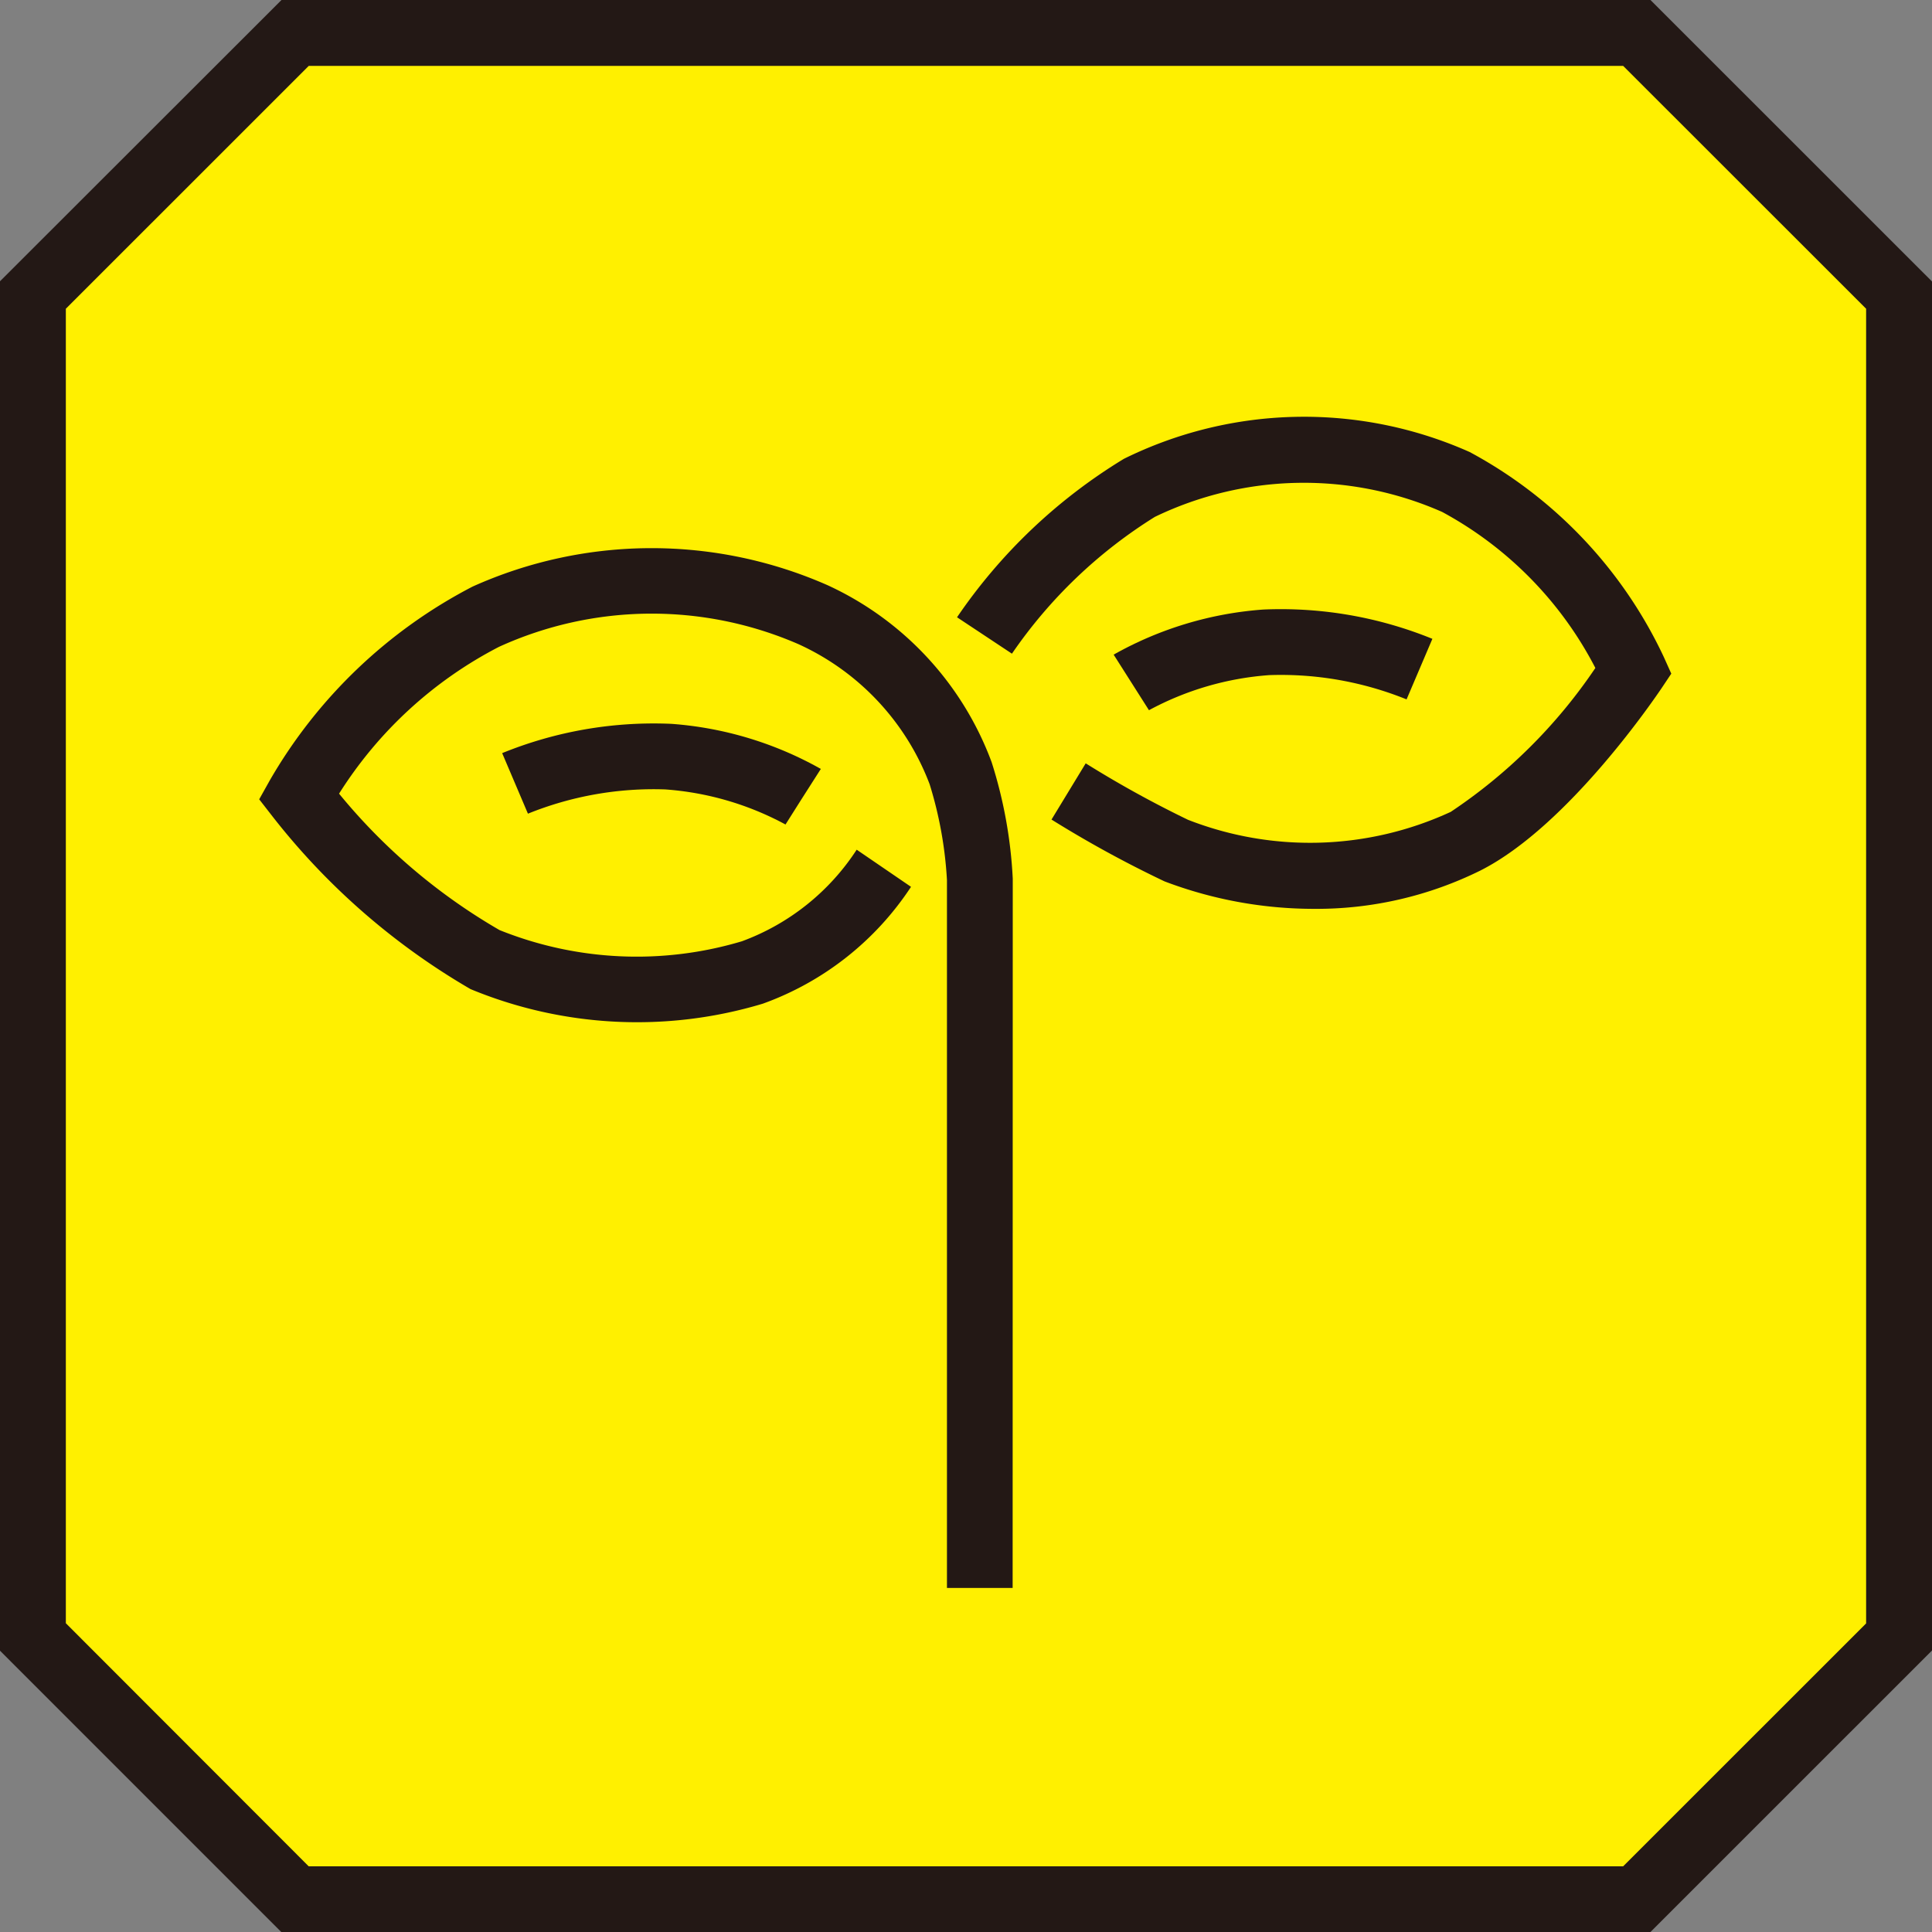
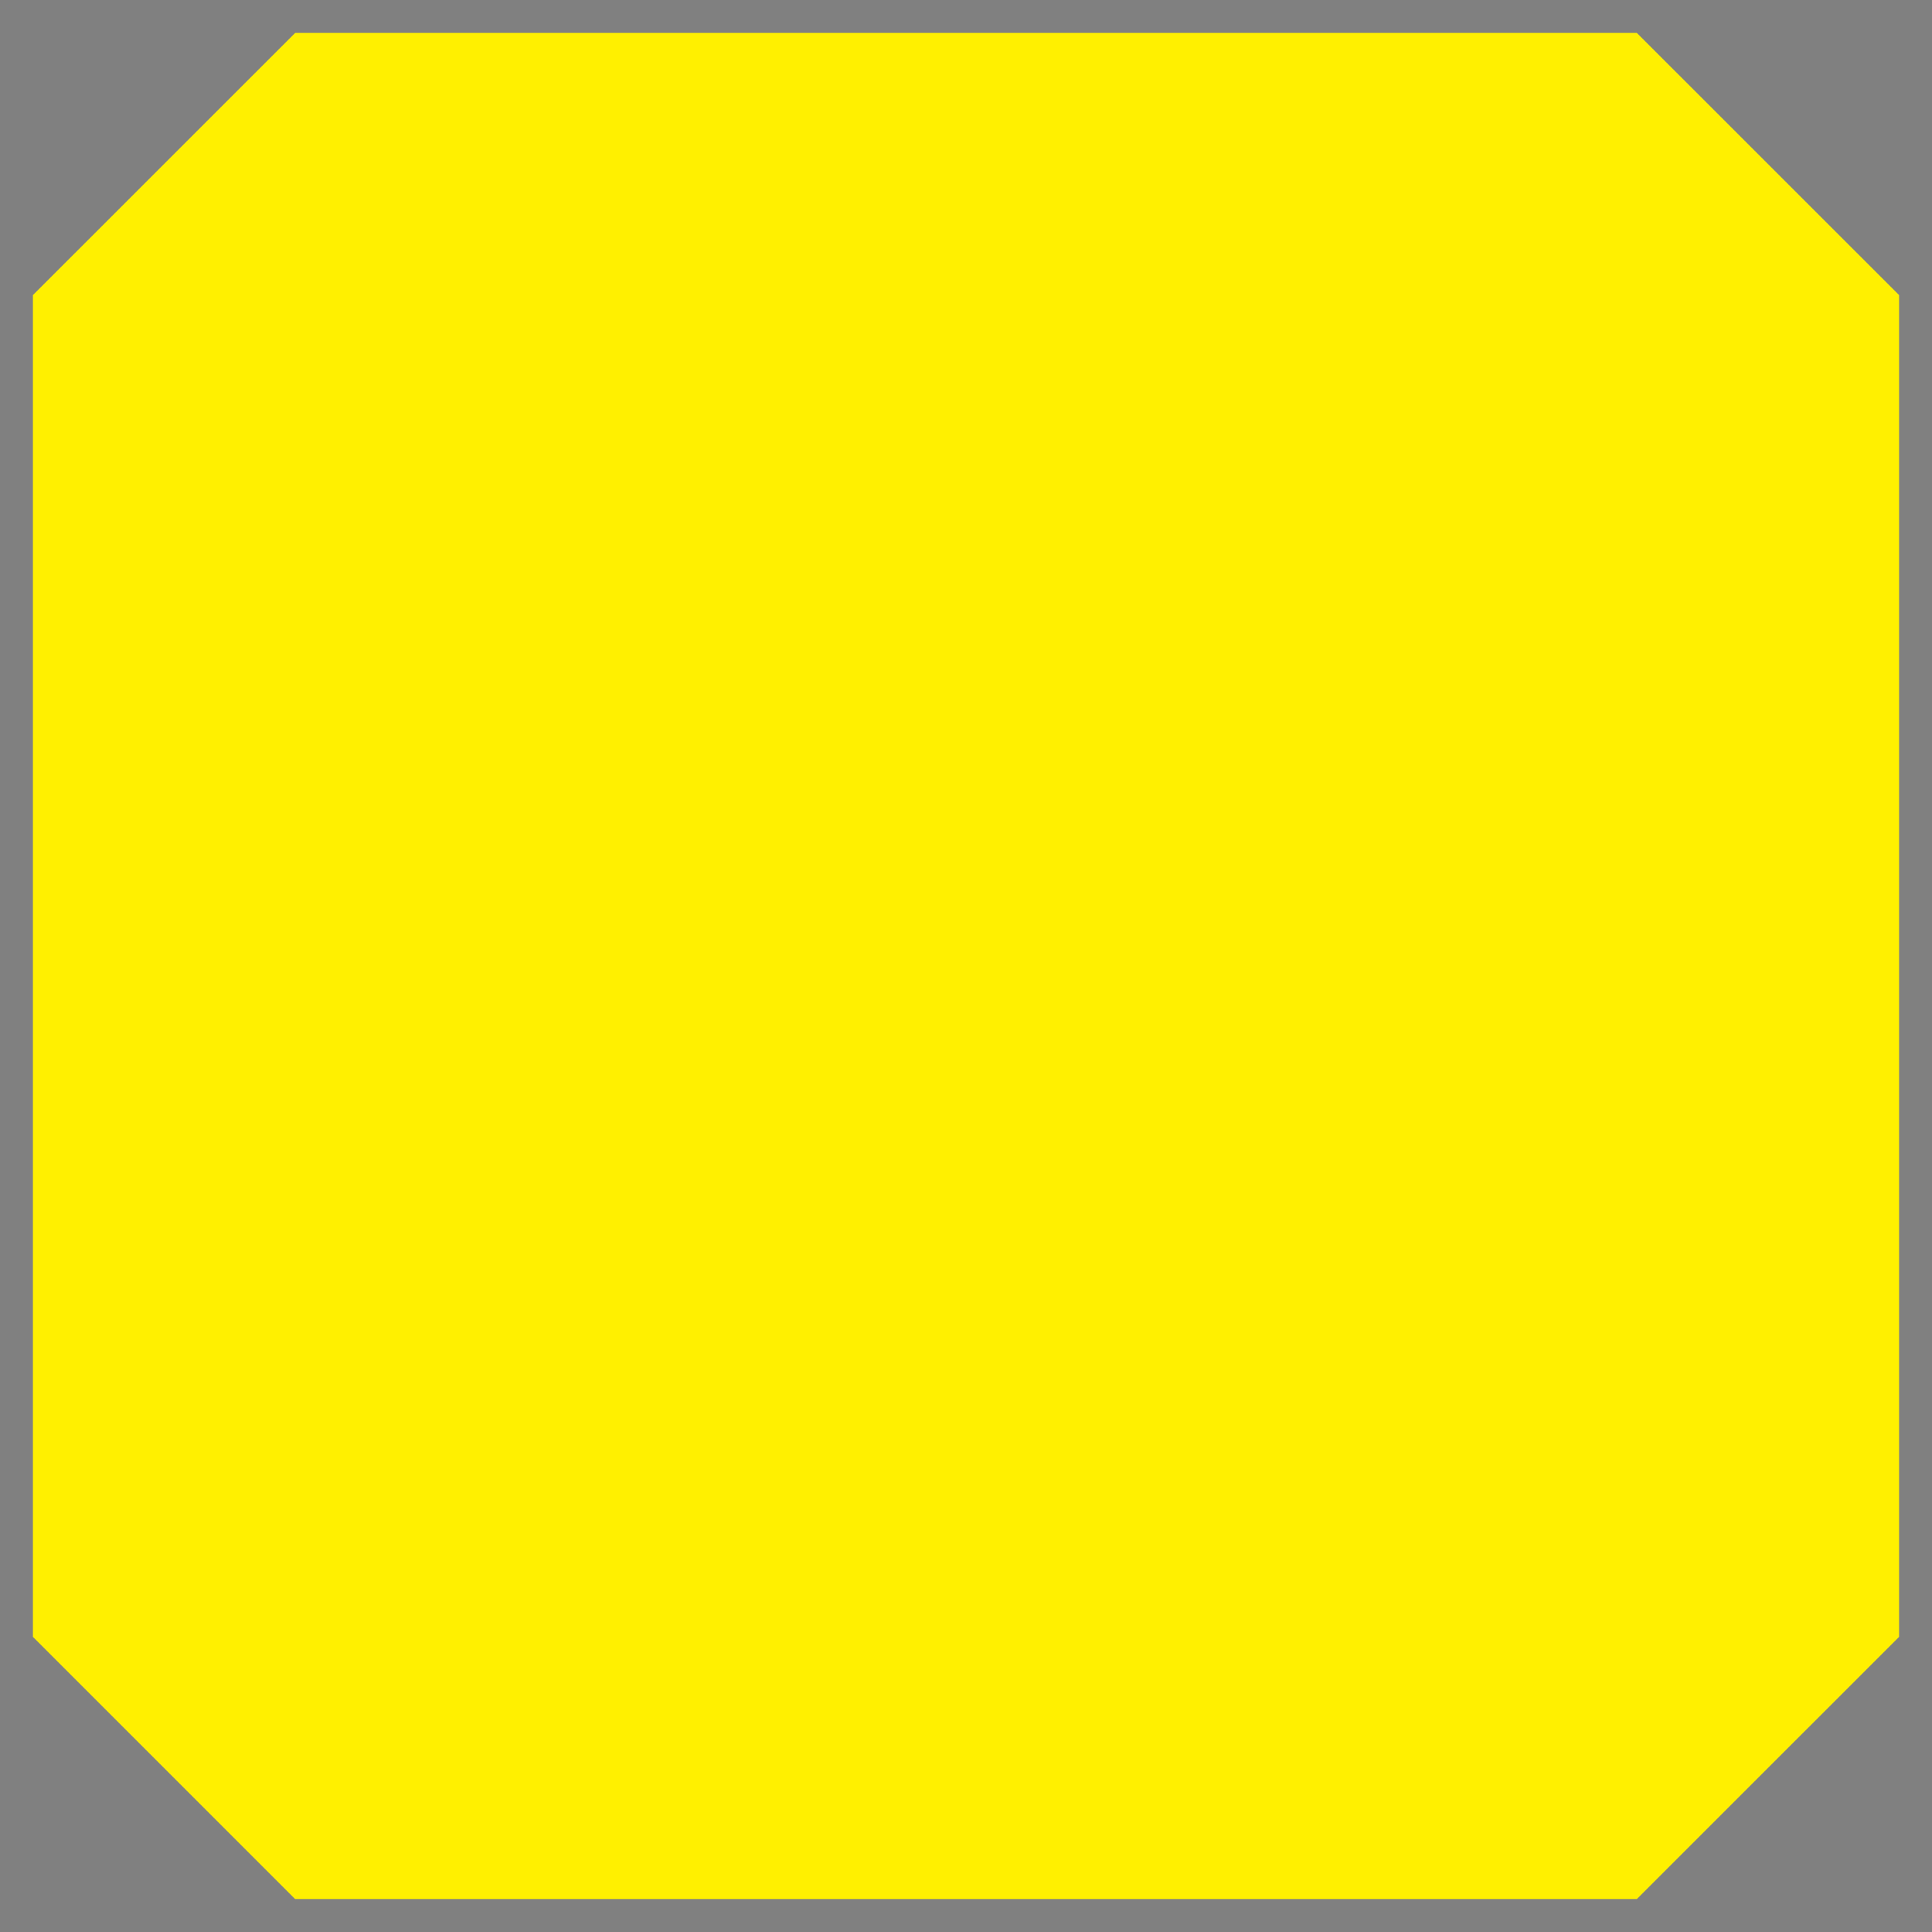
<svg xmlns="http://www.w3.org/2000/svg" width="50" height="50">
  <rect width="100%" height="100%" fill="#808080" stroke="none" />
  <path d="M42.361.852H7.639L.852 7.637v34.725l6.785 6.785h34.724l6.787-6.785V7.637z" fill="#fff000" />
-   <path d="M42.714 50H7.279l-7.284-7.285V7.284L7.285 0h35.429L50 7.284v35.431zM7.989 48.3h34.018l6.288-6.286V7.99l-6.288-6.285H7.991L1.704 7.99v34.019z" fill="#231815" />
  <g fill="#231815">
-     <path d="M20.329 21.338a7.7 7.7 0 00-3.112-.908 8.671 8.671 0 00-3.554.628l-.667-1.567a10.39 10.39 0 014.377-.758 9.241 9.241 0 013.87 1.167l-.917 1.436.458-.718zm9.406-2.958l-.914-1.438a9.247 9.247 0 013.871-1.167 10.391 10.391 0 014.378.758l-.668 1.567a8.672 8.672 0 00-3.554-.628 7.717 7.717 0 00-3.113.908z" />
-     <path d="M26.207 41.096h-1.7V22.774a10.261 10.261 0 00-.447-2.475 6.511 6.511 0 00-3.4-3.63 9.522 9.522 0 00-7.746.071 10.69 10.69 0 00-4.139 3.8 15.191 15.191 0 004.154 3.531 9.509 9.509 0 006.272.289 6.026 6.026 0 002.97-2.37l1.406.961a7.712 7.712 0 01-3.835 3.024 11.27 11.27 0 01-7.565-.377 17.9 17.9 0 01-5.123-4.467l-.346-.445.276-.493a12.919 12.919 0 015.246-5.012 11.291 11.291 0 019.192-.034 8.163 8.163 0 014.241 4.577 11.838 11.838 0 01.547 3.016zm7.791-17.575a10.9 10.9 0 01-3.86-.711 29.286 29.286 0 01-2.925-1.6l.885-1.455a27.838 27.838 0 002.647 1.461 8.676 8.676 0 006.8-.205 13.61 13.61 0 003.743-3.724 9.6 9.6 0 00-3.965-4.038 8.869 8.869 0 00-7.434.127 12.467 12.467 0 00-3.7 3.541l-1.421-.942a14.037 14.037 0 014.317-4.1 10.524 10.524 0 018.951-.176 11.619 11.619 0 015.024 5.306l.193.429-.262.392c-.1.144-2.375 3.536-4.672 4.7a9.567 9.567 0 01-4.321.995z" />
-   </g>
+     </g>
</svg>